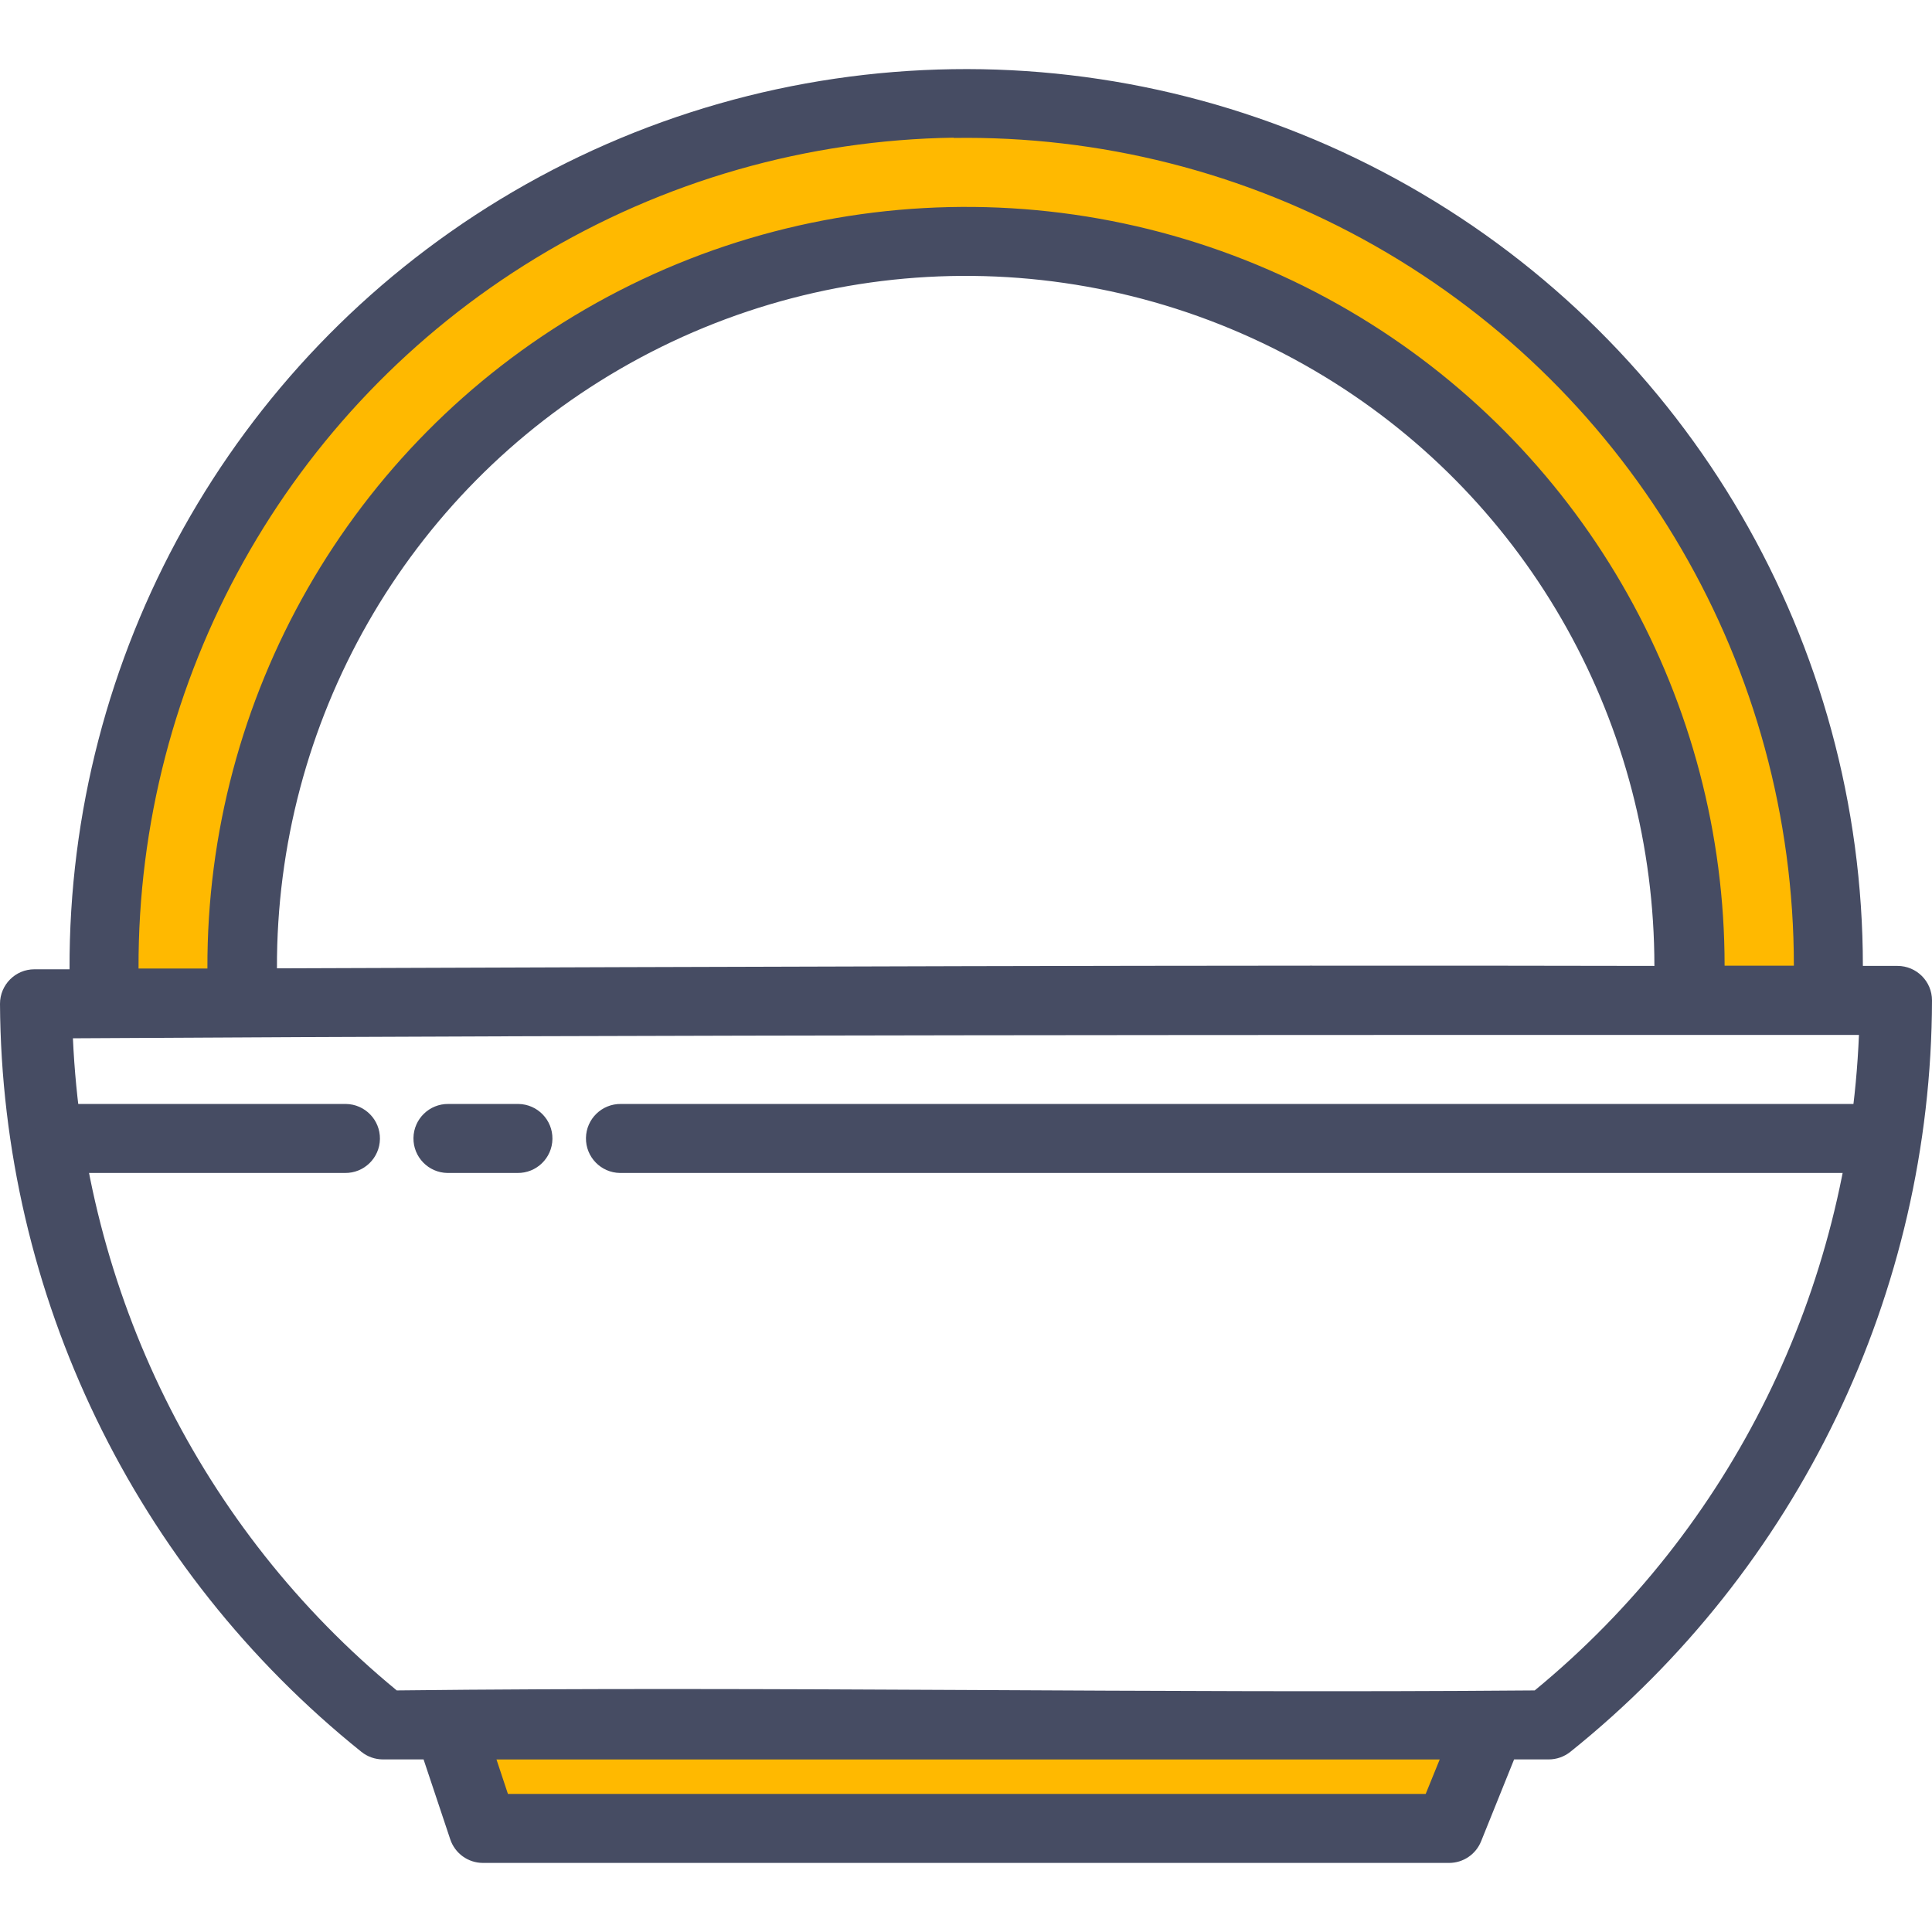
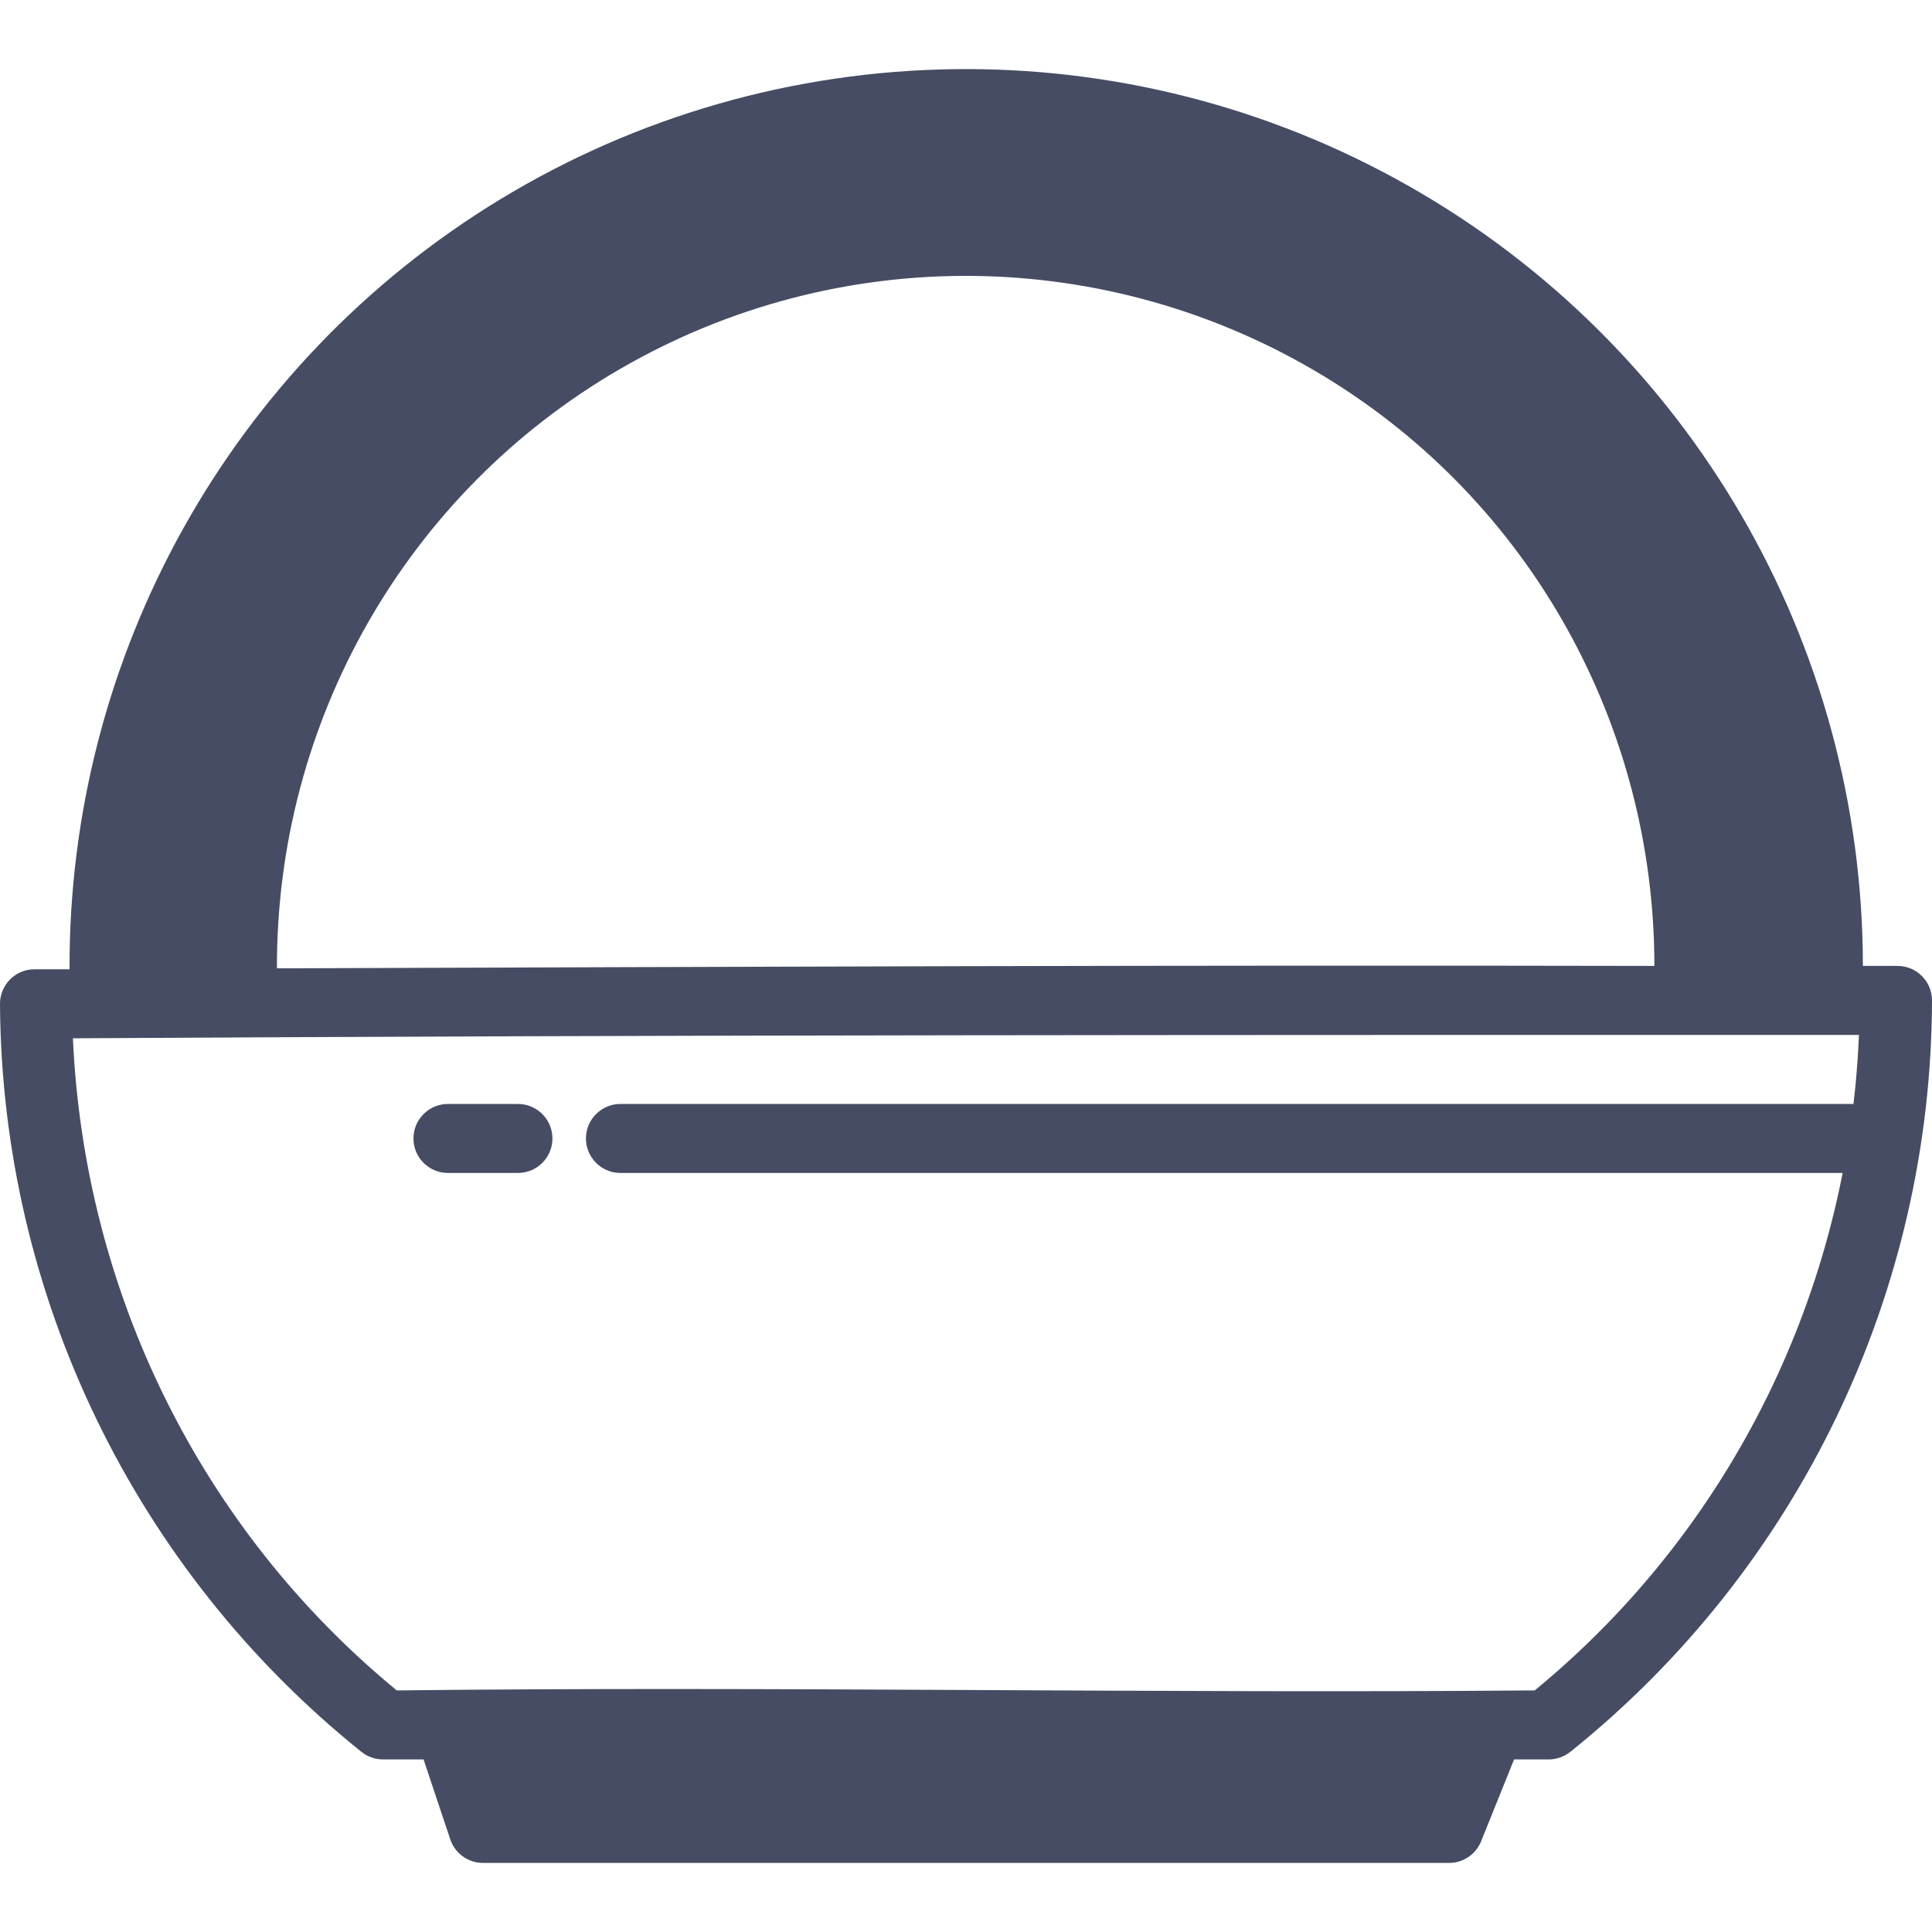
<svg xmlns="http://www.w3.org/2000/svg" height="800px" width="800px" version="1.1" id="Layer_1" viewBox="0 0 448 448" xml:space="preserve">
  <g transform="translate(0 -1020.36)" shape-rendering="auto" image-rendering="auto" color-rendering="auto" color-interpolation="sRGB">
    <path style="fill:#464C63;" d="M220.875,1036.404c-36.442,0.544-72.758,10.638-105,30.251   c-62.379,37.957-100.01,105.805-99.749,178.469H7.97c-4.406,0-7.969,3.594-7.97,8c0.384,67.482,31.181,131.232,83.813,173.467   c1.42,1.137,3.183,1.752,5,1.75h9.406l6.187,18.531c1.09,3.268,4.149,5.471,7.594,5.469h224c3.268,0.01,6.213-1.971,7.438-5   l7.656-19h8.032c1.817,0.002,3.58-0.623,5-1.75c52.867-42.395,83.712-106.484,83.874-174.25c0-4.418-3.582-8-8-8h-8.03   c-0.01-74.766-40.154-143.846-105.25-180.813C293.904,1044.893,257.318,1035.854,220.875,1036.404L220.875,1036.404z    M225.658,1084.342L225.658,1084.342c28.243,0.305,56.419,8.102,81.438,23.314c47.882,29.109,76.525,81.02,76.531,136.686   c-106.47-0.225-212.938,0.191-319.406,0.561c-0.192-57.154,29.925-110.203,79.531-138.969   c25.33-14.688,53.634-21.889,81.875-21.594L225.658,1084.342z M431.062,1260.342c-2.448,59.057-29.395,114.352-75.187,152   c-87.819,0.736-176.31-1.008-263.874,0c-45.57-37.49-72.454-92.443-75.093-151.217   C154.959,1260.294,293.01,1260.342,431.062,1260.342z" />
    <g>
-       <path style="fill:#FFB900;" d="M221.125,1052.348L221.125,1052.348c33.63-0.512,67.384,7.793,97.688,25    c60.115,34.141,97.152,97.895,97.157,166.938h-16.062c0.006-61.234-31.808-118.326-84.469-150.344    c-27.518-16.73-58.509-25.27-89.594-25.594c-31.086-0.32-62.266,7.563-90.126,23.719c-54.554,31.633-87.848,90.014-87.624,152.875    h-15.97c-0.24-67.1,34.488-129.668,92.094-164.719c29.771-18.113,63.277-27.43,96.906-27.938L221.125,1052.348z" />
-       <path style="fill:#FFB900;" d="M115.125,1428.348h218.72l-3.251,8H117.782L115.125,1428.348z" />
-     </g>
+       </g>
    <g>
      <g>
        <path style="fill:#464C63;" d="M103.987,1276.352c-4.418-0.063-8.051,3.469-8.113,7.887s3.469,8.051,7.887,8.113     c0.075,0.002,0.151,0.002,0.226,0h16c4.418,0.063,8.051-3.469,8.113-7.887s-3.469-8.051-7.887-8.113     c-0.075-0.002-0.151-0.002-0.226,0H103.987z" />
        <path style="fill:#464C63;" d="M143.987,1276.352c-4.418-0.063-8.051,3.469-8.113,7.887s3.469,8.051,7.887,8.113     c0.075,0.002,0.151,0.002,0.226,0h288c4.418,0.063,8.051-3.469,8.113-7.887c0.062-4.418-3.469-8.051-7.887-8.113     c-0.075-0.002-0.151-0.002-0.226,0H143.987z" />
      </g>
-       <path style="fill:#464C63;fill-opacity:0;" d="M115.112,1428.366l1.344,4h213.376l-1.626,4h2.374l3.251-8H115.112z" />
-       <path style="fill:#464C63;" d="M15.987,1276.352c-4.418-0.063-8.051,3.469-8.113,7.887s3.469,8.051,7.887,8.113    c0.075,0.002,0.151,0.002,0.226,0h64c4.418,0.063,8.051-3.469,8.113-7.887c0.063-4.418-3.469-8.051-7.887-8.113    c-0.075-0.002-0.151-0.002-0.226,0H15.987z" />
    </g>
  </g>
</svg>